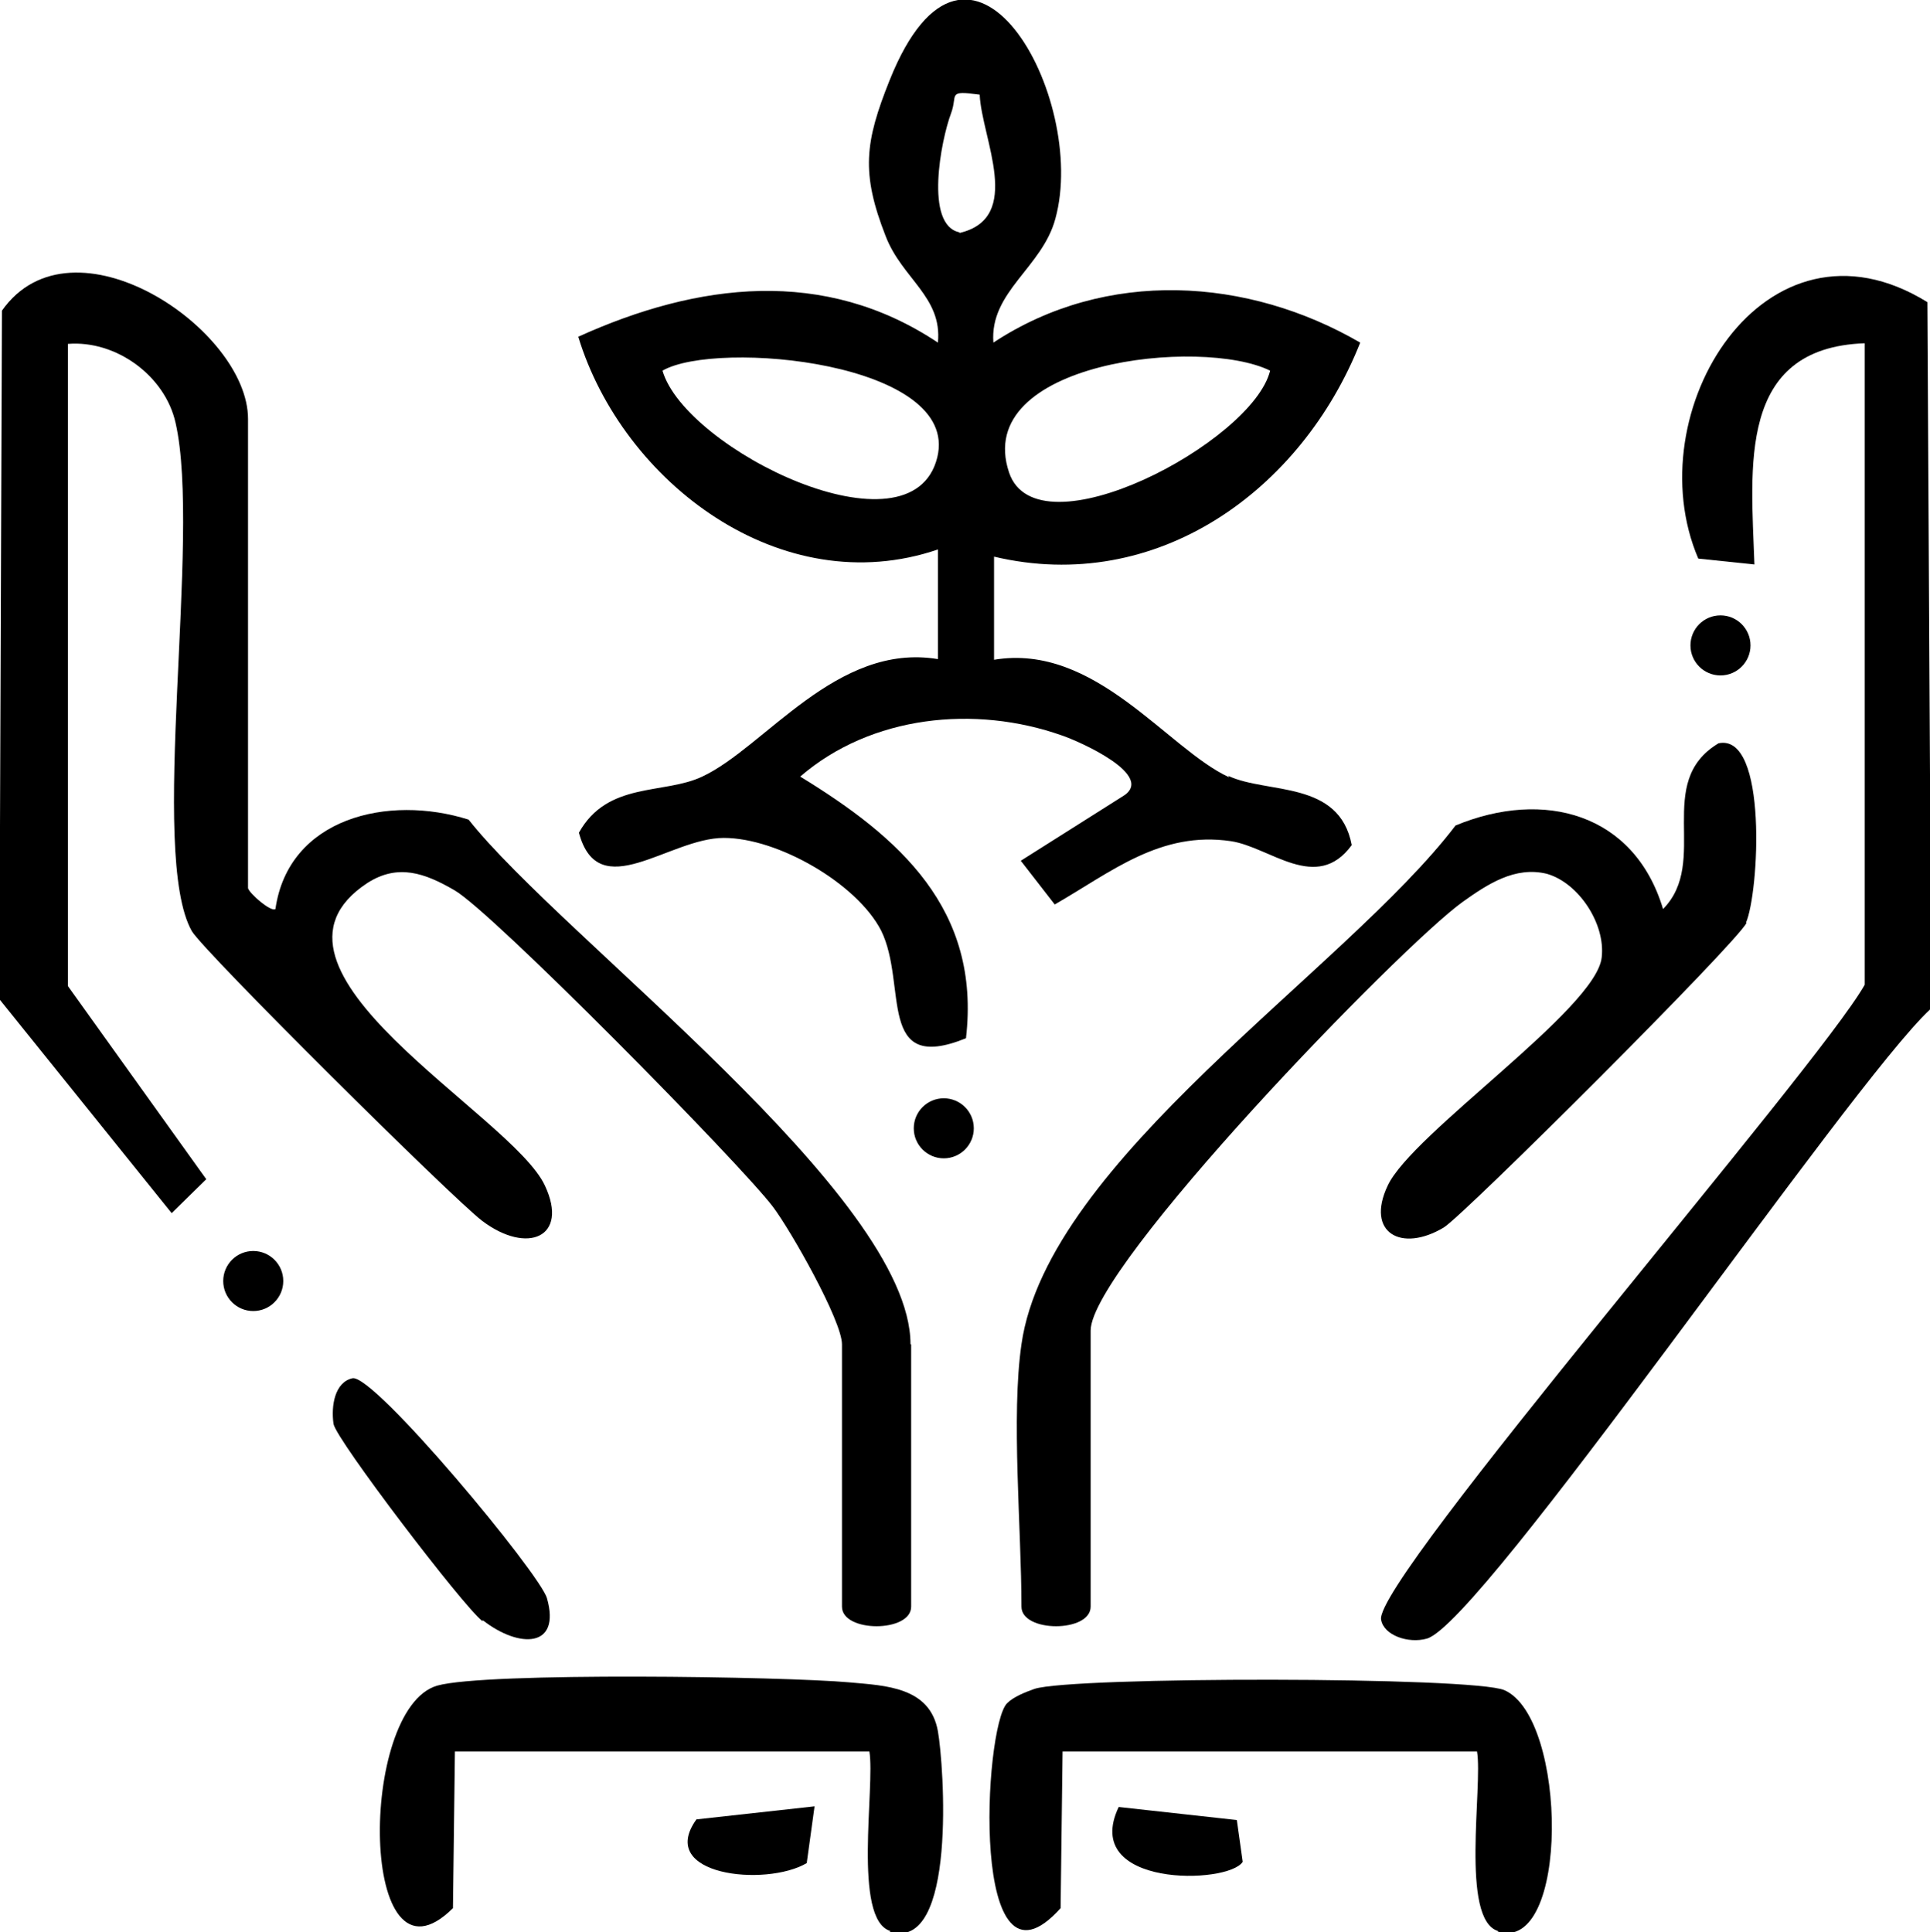
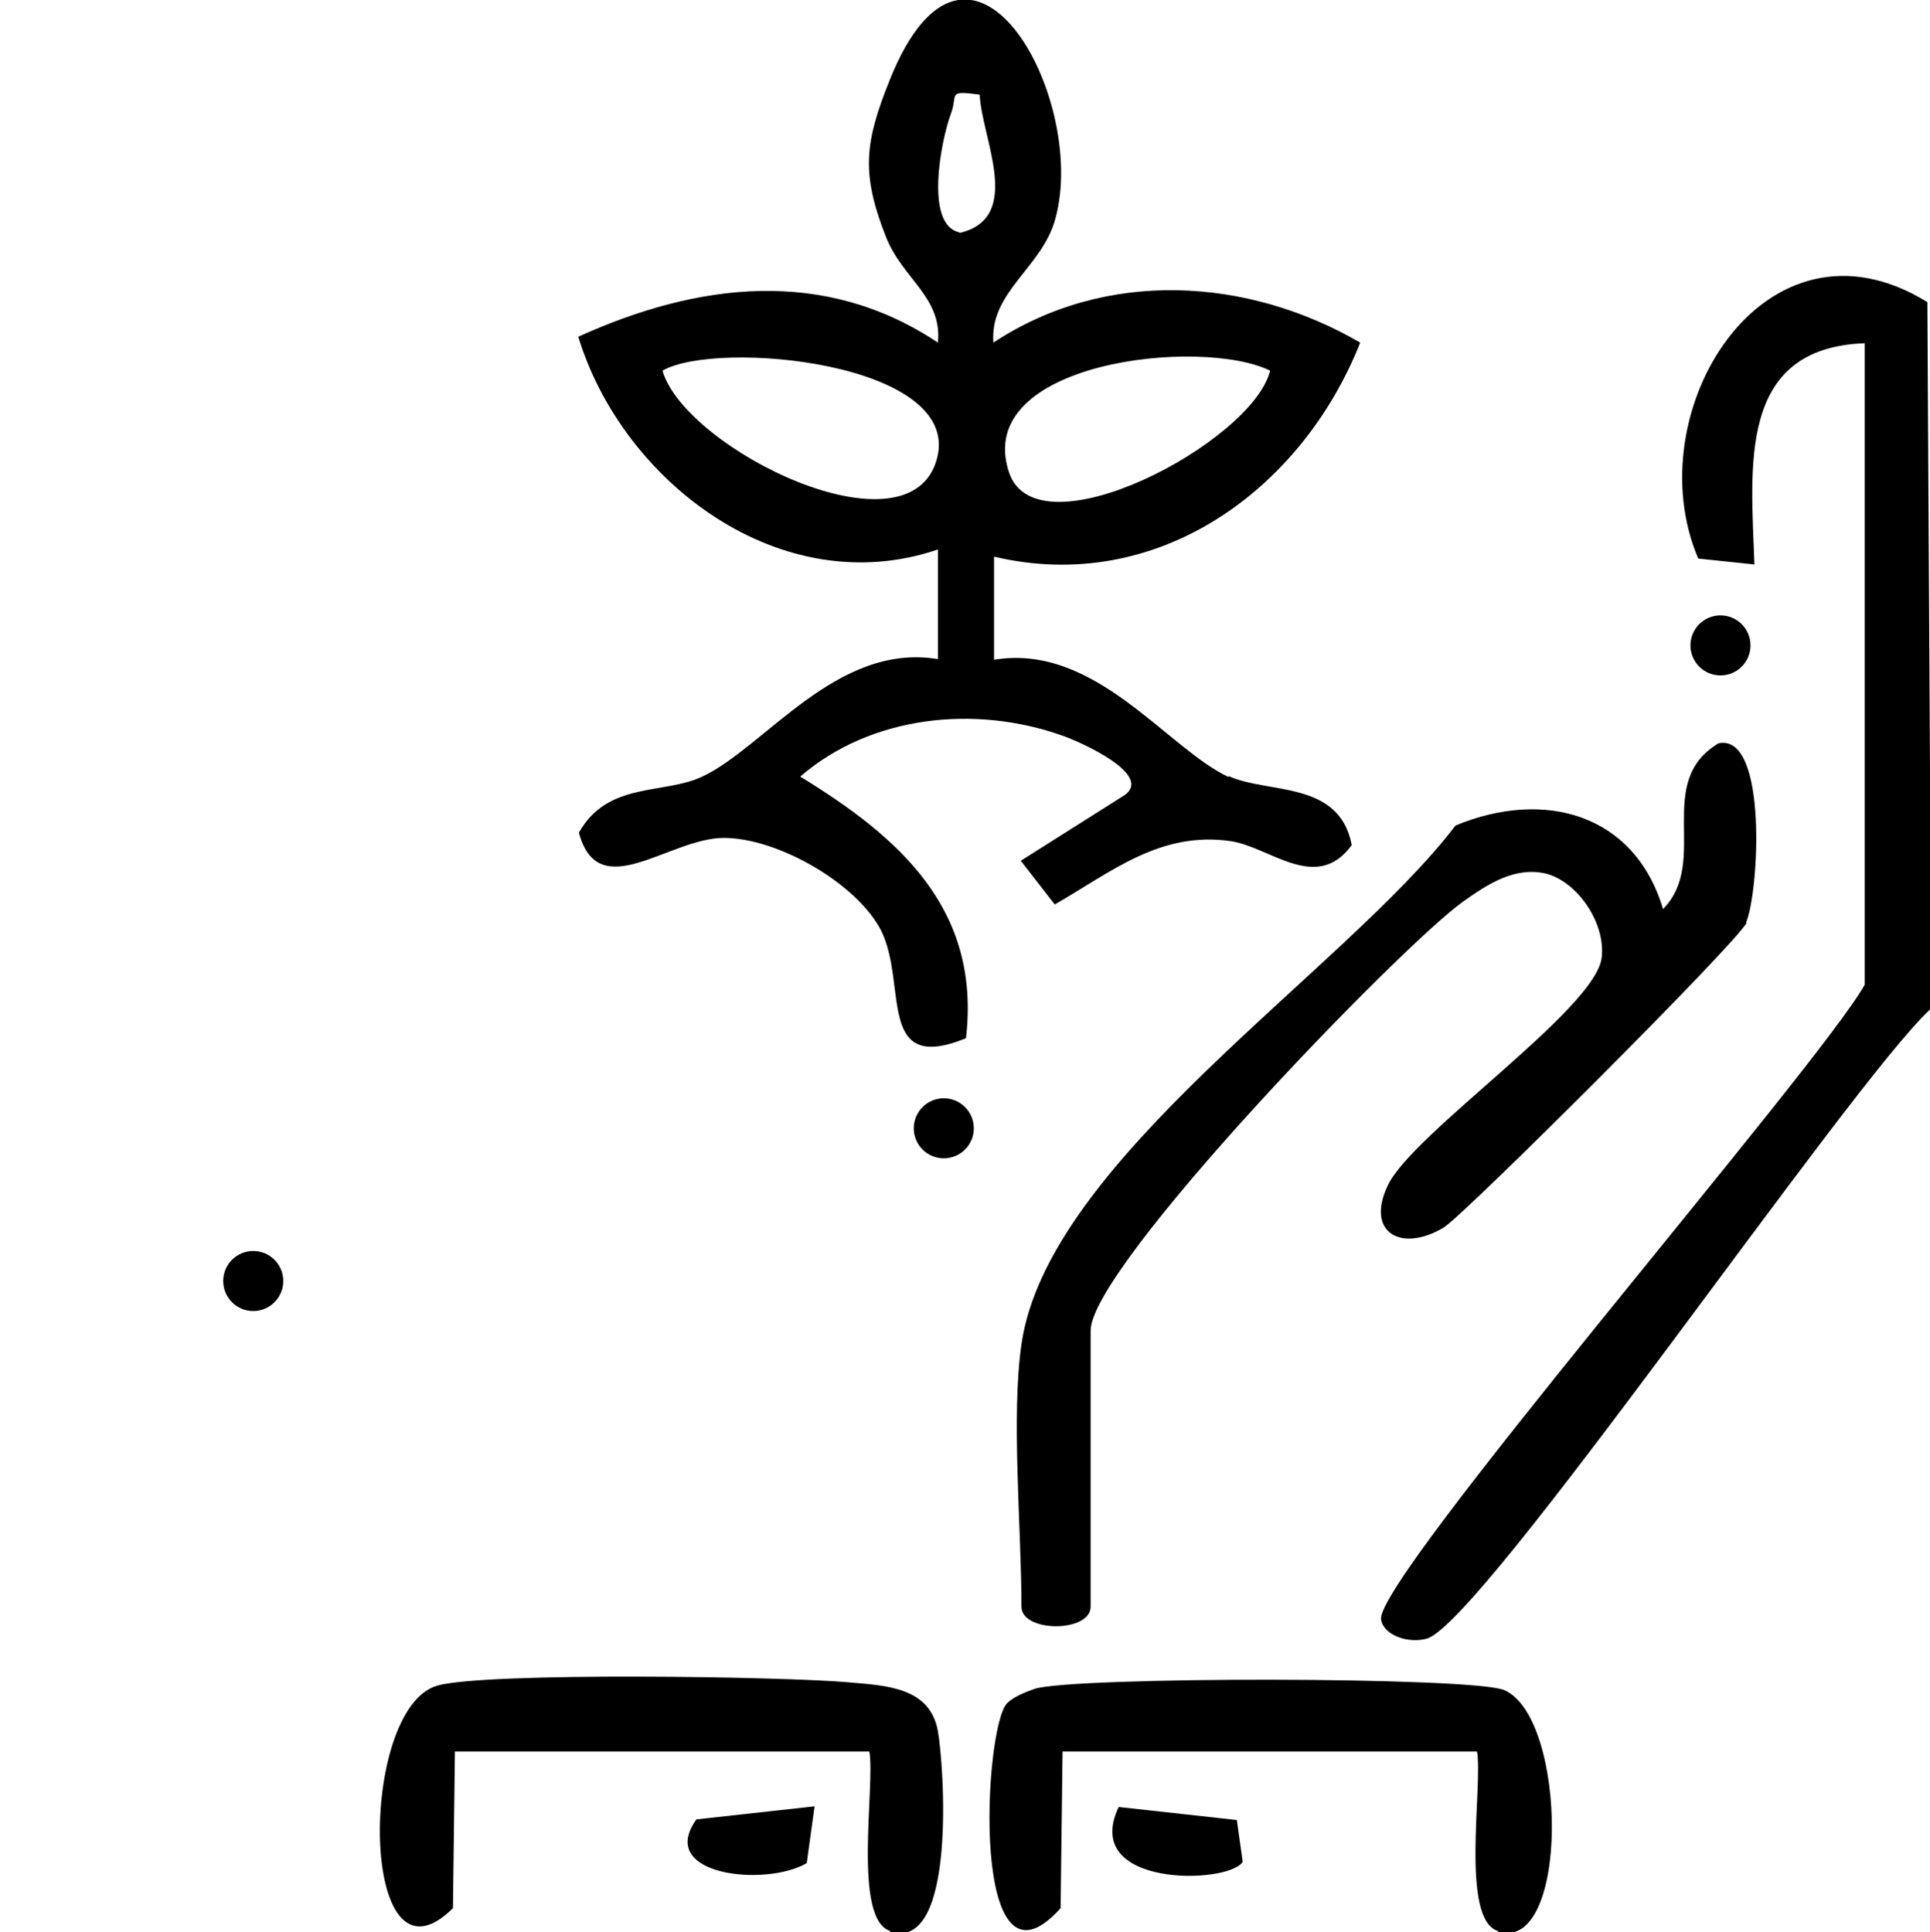
<svg xmlns="http://www.w3.org/2000/svg" id="Layer_1" data-name="Layer 1" viewBox="0 0 29.57 29.61">
  <g>
    <path d="M18.83,11.91c-.95-.44-2.05-2.06-3.6-1.8v-1.58c2.49.59,4.71-1.01,5.61-3.28-1.72-1-3.89-1.14-5.62,0-.06-.78.75-1.15.95-1.9.51-1.85-1.32-5.17-2.54-2.12-.38.95-.44,1.42-.06,2.39.25.65.87.93.8,1.63-1.74-1.16-3.68-.92-5.51-.09.68,2.23,3.11,4.08,5.51,3.26v1.68c-1.55-.26-2.65,1.35-3.61,1.8-.59.28-1.45.07-1.89.86.3,1.12,1.38.08,2.22.08.83,0,2.04.7,2.41,1.42.41.83-.08,2.21,1.3,1.65.23-1.98-1.02-3.08-2.54-4.01,1.09-.94,2.68-1.1,4.01-.63.24.08,1.48.62.92.94l-1.55.98.52.67c.87-.5,1.62-1.13,2.7-.97.6.09,1.31.8,1.85.06-.19-1-1.29-.78-1.89-1.06ZM19.46,5.68c-.27,1.1-3.57,2.84-4,1.56-.57-1.7,2.95-2.08,4-1.56ZM14.36,7.01c-.39,1.58-3.86-.12-4.21-1.33.83-.48,4.57-.13,4.21,1.33ZM14.7,3.56c-.54-.11-.28-1.42-.13-1.82.11-.29-.07-.36.44-.29.03.67.68,1.89-.31,2.12Z" />
-     <path d="M13.96,20.6v4.02c0,.4-1.06.4-1.06,0v-4.02c0-.36-.78-1.74-1.06-2.11-.5-.66-4.31-4.53-4.88-4.85-.45-.26-.86-.41-1.33-.11-2.01,1.32,2.22,3.55,2.72,4.64.37.79-.27,1.06-.96.54-.46-.35-4.25-4.11-4.45-4.44-.67-1.18.15-6.04-.25-7.79-.16-.72-.91-1.27-1.65-1.21v9.84l2.12,2.96-.53.52-2.64-3.28L.03,4.76c1.08-1.53,3.77.28,3.77,1.66v7.19c.02.08.35.37.42.32.2-1.4,1.73-1.76,2.96-1.37,1.43,1.81,6.77,5.76,6.77,8.04Z" />
    <path d="M29.57,15.47c-1.23,1.14-6.87,9.41-7.71,9.64-.28.08-.66-.05-.7-.29-.12-.6,6.69-8.45,7.41-9.73V5.26c-1.96.07-1.74,1.9-1.69,3.39l-.86-.09c-.96-2.24,1.02-5.47,3.51-3.93l.06,10.85Z" />
    <path d="M26.76,14.14c-.14.3-4.33,4.48-4.64,4.67-.65.39-1.2.08-.86-.64.37-.8,3.2-2.71,3.28-3.5.06-.51-.35-1.14-.84-1.28-.49-.12-.91.16-1.29.43-.96.69-5.7,5.59-5.7,6.57v4.23c0,.4-1.06.4-1.06,0,0-1.19-.16-2.92,0-4.02.4-2.82,4.96-5.73,6.65-7.95,1.35-.56,2.74-.19,3.18,1.28.72-.73-.15-1.94.85-2.54.76-.16.62,2.3.42,2.75Z" />
    <path d="M13.64,29.59c-.58-.18-.23-2.22-.32-2.75h-6.35l-.03,2.4c-1.44,1.43-1.46-3.06-.24-3.41.74-.21,5.32-.14,6.31-.05.56.05,1.24.07,1.36.75.09.5.3,3.4-.74,3.07Z" />
    <path d="M22.95,29.59c-.58-.18-.23-2.22-.32-2.75h-6.35l-.03,2.4c-1.4,1.56-1.18-2.78-.82-3.14.1-.1.28-.17.42-.22.58-.19,6.72-.19,7.2.02.97.43,1,4.04-.1,3.7Z" />
-     <path d="M7.39,24.84c-.29-.22-2.24-2.78-2.28-3.02-.04-.28.02-.64.29-.7.33-.07,2.87,2.99,2.98,3.37.22.77-.43.77-.98.34Z" />
    <path d="M12.48,27.68l-.12.87c-.63.37-2.31.19-1.69-.67l1.81-.2Z" />
    <path d="M19.04,28.53c-.22.35-2.49.4-1.9-.84l1.81.2.09.64Z" />
  </g>
  <circle cx="26.36" cy="9.89" r=".46" />
  <circle cx="14.46" cy="17.29" r=".46" />
  <circle cx="3.88" cy="19.63" r=".46" />
</svg>